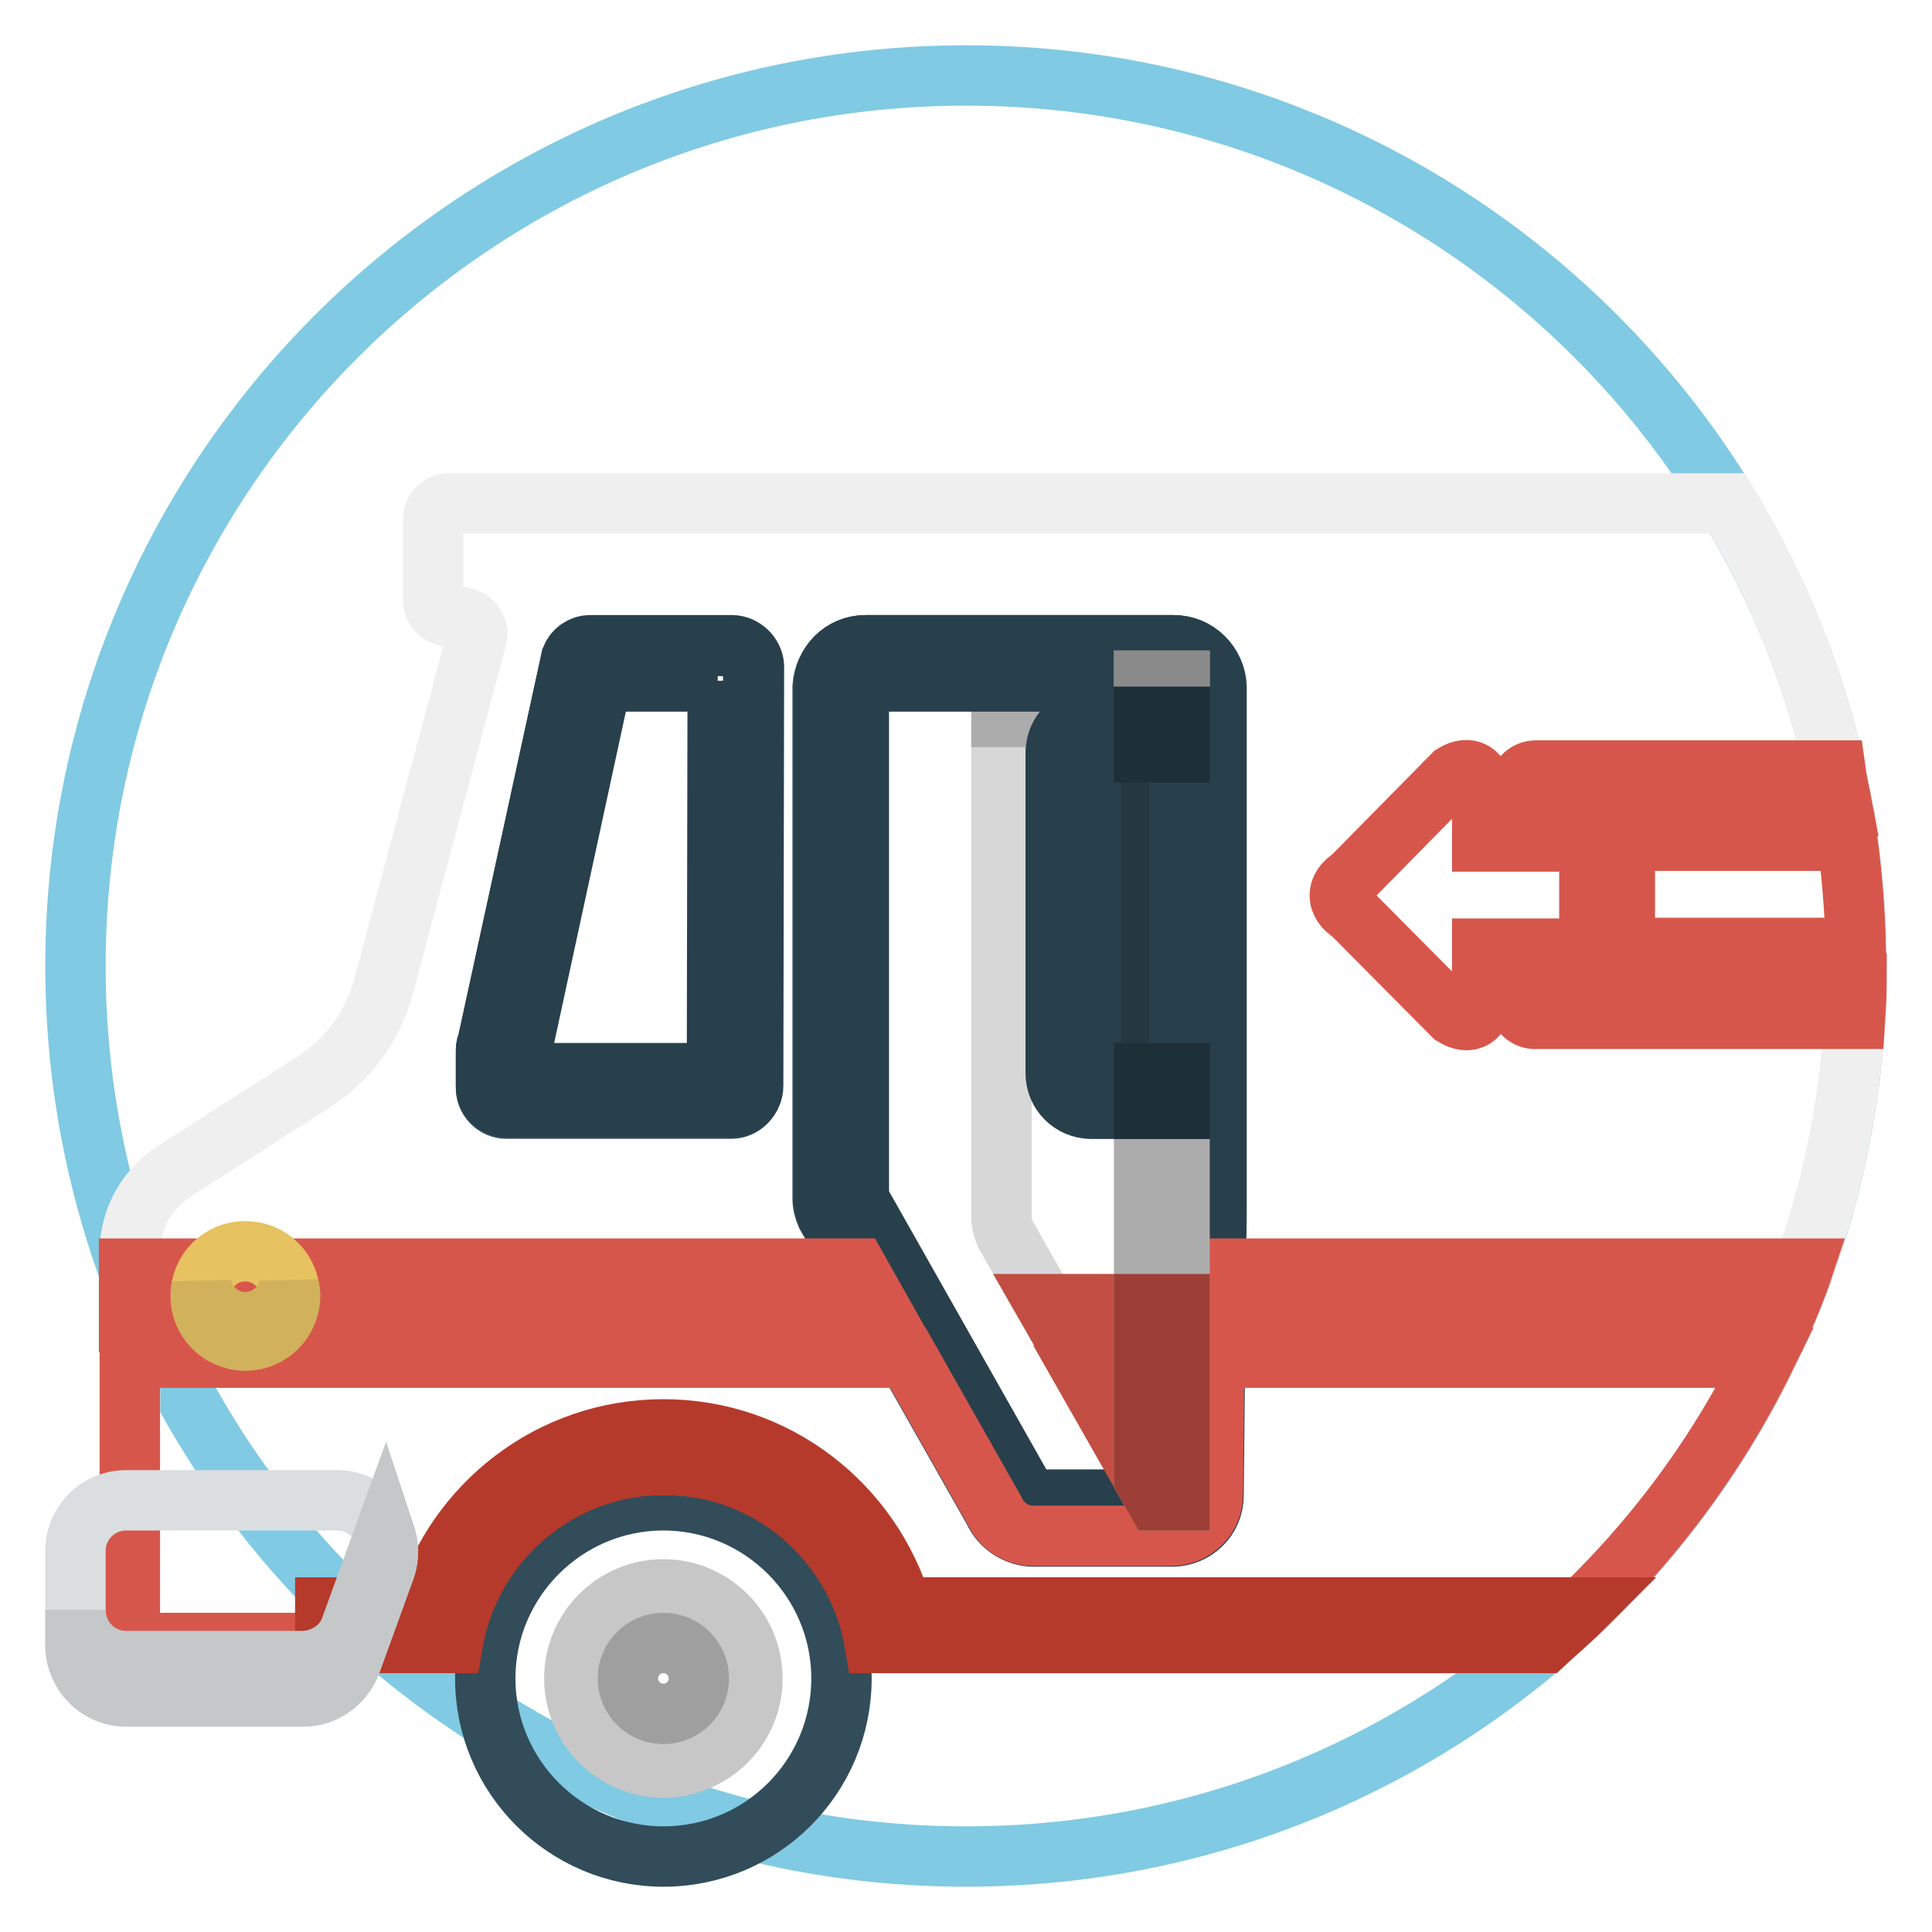
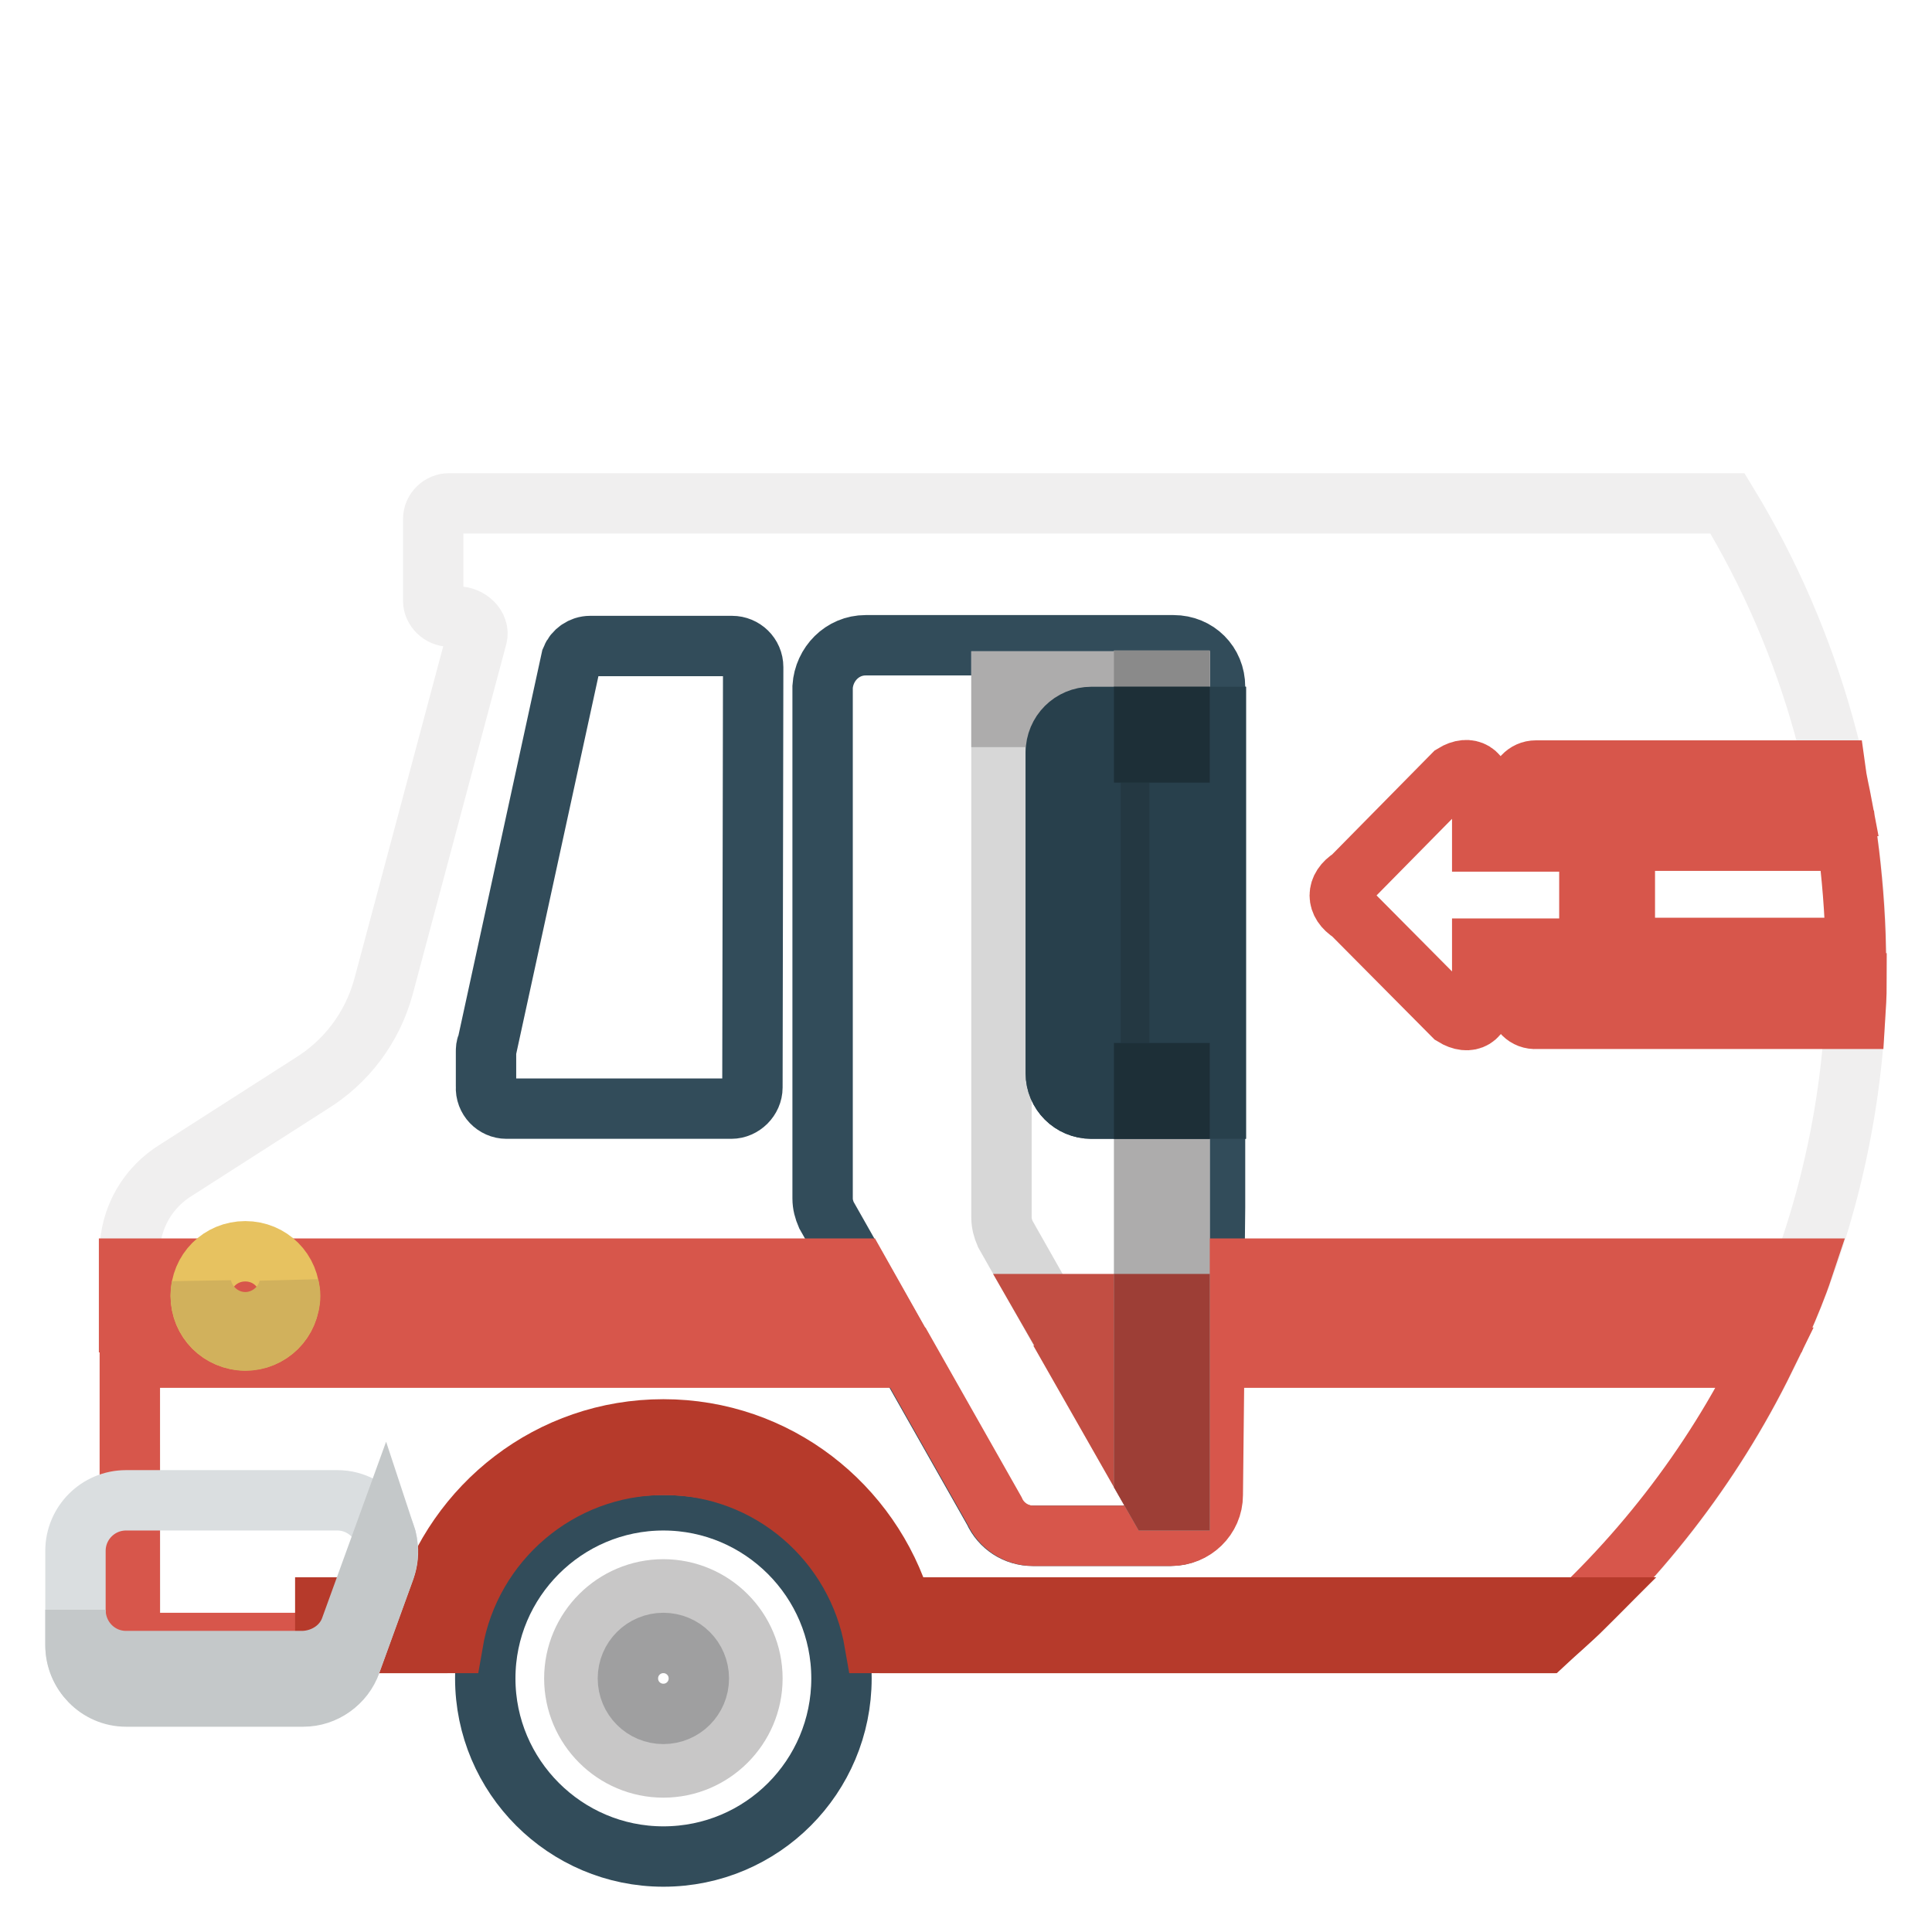
<svg xmlns="http://www.w3.org/2000/svg" version="1.1" x="0px" y="0px" viewBox="0 0 256 256" enable-background="new 0 0 256 256" xml:space="preserve">
  <g>
-     <path stroke-width="8" fill-opacity="0" stroke="#80cae3" d="M128,10c65.2,0,118,52.8,118,118s-52.8,118-118,118c-65.2,0-118-52.8-118-118S62.9,10,128,10L128,10z" />
    <path stroke-width="8" fill-opacity="0" stroke="#f0efef" d="M204.7,217.7h-85.1c-4.1-13.6-16.6-23.6-31.6-23.6c-15,0-27.5,10-31.6,23.6h-37c-1.1,0-2.1-0.9-2.1-2.1l0,0 l-0.1-49.7c0-4.5,2.4-8.6,6.2-10.9l17.8-11.4c4.7-2.9,8.1-7.4,9.6-12.8l12.4-46.4c0.4-1.4-1.1-2.7-2.5-2.7h-1.1 c-1.2,0-2.2-1-2.2-2.1l0,0V68.8c0-1.2,1-2.1,2.1-2.1l0,0h169.4C240.1,85.1,246,106.4,246,128C246,163.9,229.9,196,204.7,217.7z" />
    <path stroke-width="8" fill-opacity="0" stroke="#d7564b" d="M217.7,125.6c-1.3,0-2.4-1.1-2.4-2.4c0,0,0,0,0,0v-9.4c0-1.3,1.1-2.4,2.4-2.4c0,0,0,0,0,0h27.1 c0.6,4.6,1,9.4,1.1,14.2H217.7z M244.1,106.8h-40.5c-1.3,0-2.4-1-2.4-2.3c0-1.3,1-2.4,2.3-2.4c0.1,0,0.1,0,0.1,0h39.6 C243.4,103.6,243.8,105.2,244.1,106.8z M192.6,102.6c2.1-1.3,3.8-0.2,3.8,2.3v6.6h11.8c1.3,0,2.4,1.1,2.4,2.4c0,0,0,0,0,0v9.4 c0,1.3-1.1,2.4-2.4,2.4c0,0,0,0,0,0h-11.8v6.6c0,2.6-1.7,3.6-3.8,2.3l-13.5-13.6c-2.1-1.3-2.1-3.4,0-4.7L192.6,102.6z M201.2,132.7 c0-1.3,1.1-2.4,2.4-2.4c0,0,0,0,0,0h42.4c0,1.6-0.1,3.1-0.2,4.7h-42.2C202.2,135.1,201.2,134,201.2,132.7z" />
    <path stroke-width="8" fill-opacity="0" stroke="#324c5a" d="M67.1,146.9h29.8c1.5,0,2.8-1.3,2.8-2.8l0.1-55.7c0-1.6-1.3-2.8-2.8-2.8H78.2c-1.1,0-2.1,0.7-2.5,1.7 l-11.1,51c-0.2,0.4-0.2,0.7-0.2,1.1v4.6C64.3,145.6,65.6,146.9,67.1,146.9L67.1,146.9z M114.7,85.5h40.8c3.1,0,5.5,2.4,5.5,5.5v69 l-0.4,38.1c0,3-2.5,5.4-5.5,5.4h-18.3c-2.2,0-4.2-1.3-5.1-3.3l-22.2-39.2c-0.3-0.7-0.5-1.4-0.5-2.2V91 C109.2,88,111.6,85.5,114.7,85.5L114.7,85.5z" />
    <path stroke-width="8" fill-opacity="0" stroke="#d7d7d7" d="M153.2,198.8l-20-35.3c-0.3-0.7-0.5-1.4-0.5-2.2v-71h23.6v108.5H153.2L153.2,198.8z" />
    <path stroke-width="8" fill-opacity="0" stroke="#324c5a" d="M161.1,146.9h-16.5c-2.6,0-4.7-2.1-4.7-4.7V99.7c0-2.6,2.1-4.7,4.7-4.7h16.5V146.9z" />
    <path stroke-width="8" fill-opacity="0" stroke="#adacac" d="M132.7,95v-4.7h23.6V95H132.7z" />
    <path stroke-width="8" fill-opacity="0" stroke="#324c5a" d="M87.9,198.8c13,0,23.6,10.6,23.6,23.6S101,246,87.9,246c-13,0-23.6-10.6-23.6-23.6S74.9,198.8,87.9,198.8z" />
    <path stroke-width="8" fill-opacity="0" stroke="#c8c7c7" d="M87.9,210.6c6.5,0,11.8,5.3,11.8,11.8c0,6.5-5.3,11.8-11.8,11.8c-6.5,0-11.8-5.3-11.8-11.8 C76.1,215.9,81.4,210.6,87.9,210.6z" />
    <path stroke-width="8" fill-opacity="0" stroke="#9f9fa0" d="M87.9,217.7c2.6,0,4.7,2.1,4.7,4.7c0,2.6-2.1,4.7-4.7,4.7c-2.6,0-4.7-2.1-4.7-4.7 C83.2,219.8,85.3,217.7,87.9,217.7z" />
-     <path stroke-width="8" fill-opacity="0" stroke="#28404c" d="M95.1,90.2L95,142.2H69v-2.4l0-0.1l0.1-0.4l10.6-49H95.1 M97,85.5H78.2c-1.1,0-2.1,0.7-2.5,1.7l-11.1,51 c-0.2,0.4-0.2,0.7-0.2,1.1v4.6c0,1.6,1.2,2.8,2.8,2.8h29.8c1.5,0,2.8-1.3,2.8-2.8l0.1-55.7C99.8,86.8,98.5,85.5,97,85.5z  M155.5,90.2c0.5,0,0.8,0.3,0.8,0.7v69l-0.4,38.1c0,0.4-0.4,0.7-0.8,0.7h-18.3c-0.3,0-0.6-0.2-0.8-0.5l-0.1-0.2l-0.1-0.2l-22-38.9 l0-0.2V91c0-0.4,0.4-0.7,0.8-0.7H155.5 M155.5,85.5h-40.8c-3.1,0-5.5,2.4-5.5,5.5v67.9c0,0.8,0.2,1.5,0.5,2.2l22.2,39.2 c0.9,2,2.9,3.3,5.1,3.3h18.3c3,0,5.5-2.4,5.5-5.4l0.4-38.1V91C161.1,88,158.6,85.5,155.5,85.5L155.5,85.5z" />
    <path stroke-width="8" fill-opacity="0" stroke="#d7564b" d="M160.9,179.9l-0.2,18.2c0,3-2.5,5.4-5.5,5.4h-18.3c-2.2,0-4.2-1.3-5.1-3.3l-11.5-20.3H17.2l0,35.7 c0,1.1,0.9,2.1,2.1,2.1c0,0,0,0,0,0h37c4.1-13.6,16.6-23.6,31.6-23.6c15,0,27.5,10,31.6,23.6h85.1c12.2-10.5,22.2-23.3,29.3-37.8 H160.9L160.9,179.9z M113.6,168.1H17.1l0,7.1h100.5L113.6,168.1z M161,168.1l-0.1,7.1h75.2c1-2.3,2-4.7,2.8-7.1H161z" />
    <path stroke-width="8" fill-opacity="0" stroke="#b63a2b" d="M204.7,217.7h-88.8c-2.3-13.4-13.9-23.6-27.9-23.6S62.3,204.3,60,217.7H43.1v-4.7h13.2 c4.1-13.6,16.6-23.6,31.6-23.6s27.5,10,31.6,23.6h90.3C208.2,214.6,206.4,216.1,204.7,217.7z" />
    <path stroke-width="8" fill-opacity="0" stroke="#dadee0" d="M16.7,198.8h28c4.6,0,7.9,4.7,6.3,9.1l-4.5,12.4c-0.9,2.7-3.5,4.4-6.3,4.4H16.7c-3.7,0-6.7-3-6.7-6.8v-12.4 C10,201.8,13,198.8,16.7,198.8z" />
    <path stroke-width="8" fill-opacity="0" stroke="#c4c8c9" d="M46.5,215.6c-0.9,2.7-3.5,4.4-6.3,4.5H16.7c-3.7,0-6.7-3-6.7-6.8v4.7c0,3.7,3,6.8,6.7,6.8h23.5 c2.8,0,5.3-1.8,6.3-4.5l4.5-12.4c0.5-1.5,0.5-3.2,0-4.7L46.5,215.6z" />
    <path stroke-width="8" fill-opacity="0" stroke="#c24e43" d="M141.2,177.5h15.1v-4.7h-17.8L141.2,177.5z M153.2,198.8h3.1v-16.5h-12.5L153.2,198.8z" />
    <path stroke-width="8" fill-opacity="0" stroke="#adacac" d="M151.6,90.2V196l1.6,2.8h3.1V90.2H151.6z" />
    <path stroke-width="8" fill-opacity="0" stroke="#e7c260" d="M32.5,165.8c3.3,0,5.9,2.6,5.9,5.9s-2.6,5.9-5.9,5.9c-3.3,0-5.9-2.6-5.9-5.9S29.2,165.8,32.5,165.8z" />
    <path stroke-width="8" fill-opacity="0" stroke="#d1b15c" d="M32.5,175.2c-2.8,0-5.2-2-5.8-4.7c-0.6,3.2,1.4,6.3,4.6,7c3.2,0.7,6.3-1.4,7-4.6c0.2-0.8,0.2-1.6,0-2.3 C37.7,173.2,35.3,175.2,32.5,175.2z" />
    <path stroke-width="8" fill-opacity="0" stroke="#9d3e36" d="M151.6,172.8h4.7v4.7h-4.7V172.8z M151.6,196l1.6,2.8h3.1v-16.5h-4.7V196z" />
    <path stroke-width="8" fill-opacity="0" stroke="#243842" d="M151.6,95h4.7v51.9h-4.7V95z" />
    <path stroke-width="8" fill-opacity="0" stroke="#8a8a8a" d="M151.6,90.2h4.7V95h-4.7V90.2z" />
    <path stroke-width="8" fill-opacity="0" stroke="#28404c" d="M156.3,99.7v42.5h-11.8V99.7H156.3 M161.1,95h-16.5c-2.6,0-4.7,2.1-4.7,4.7v42.5c0,2.6,2.1,4.7,4.7,4.7 h16.5V95z" />
    <path stroke-width="8" fill-opacity="0" stroke="#1d2f37" d="M151.6,95h4.7v4.7h-4.7V95z M151.6,142.2h4.7v4.7h-4.7V142.2z" />
  </g>
</svg>